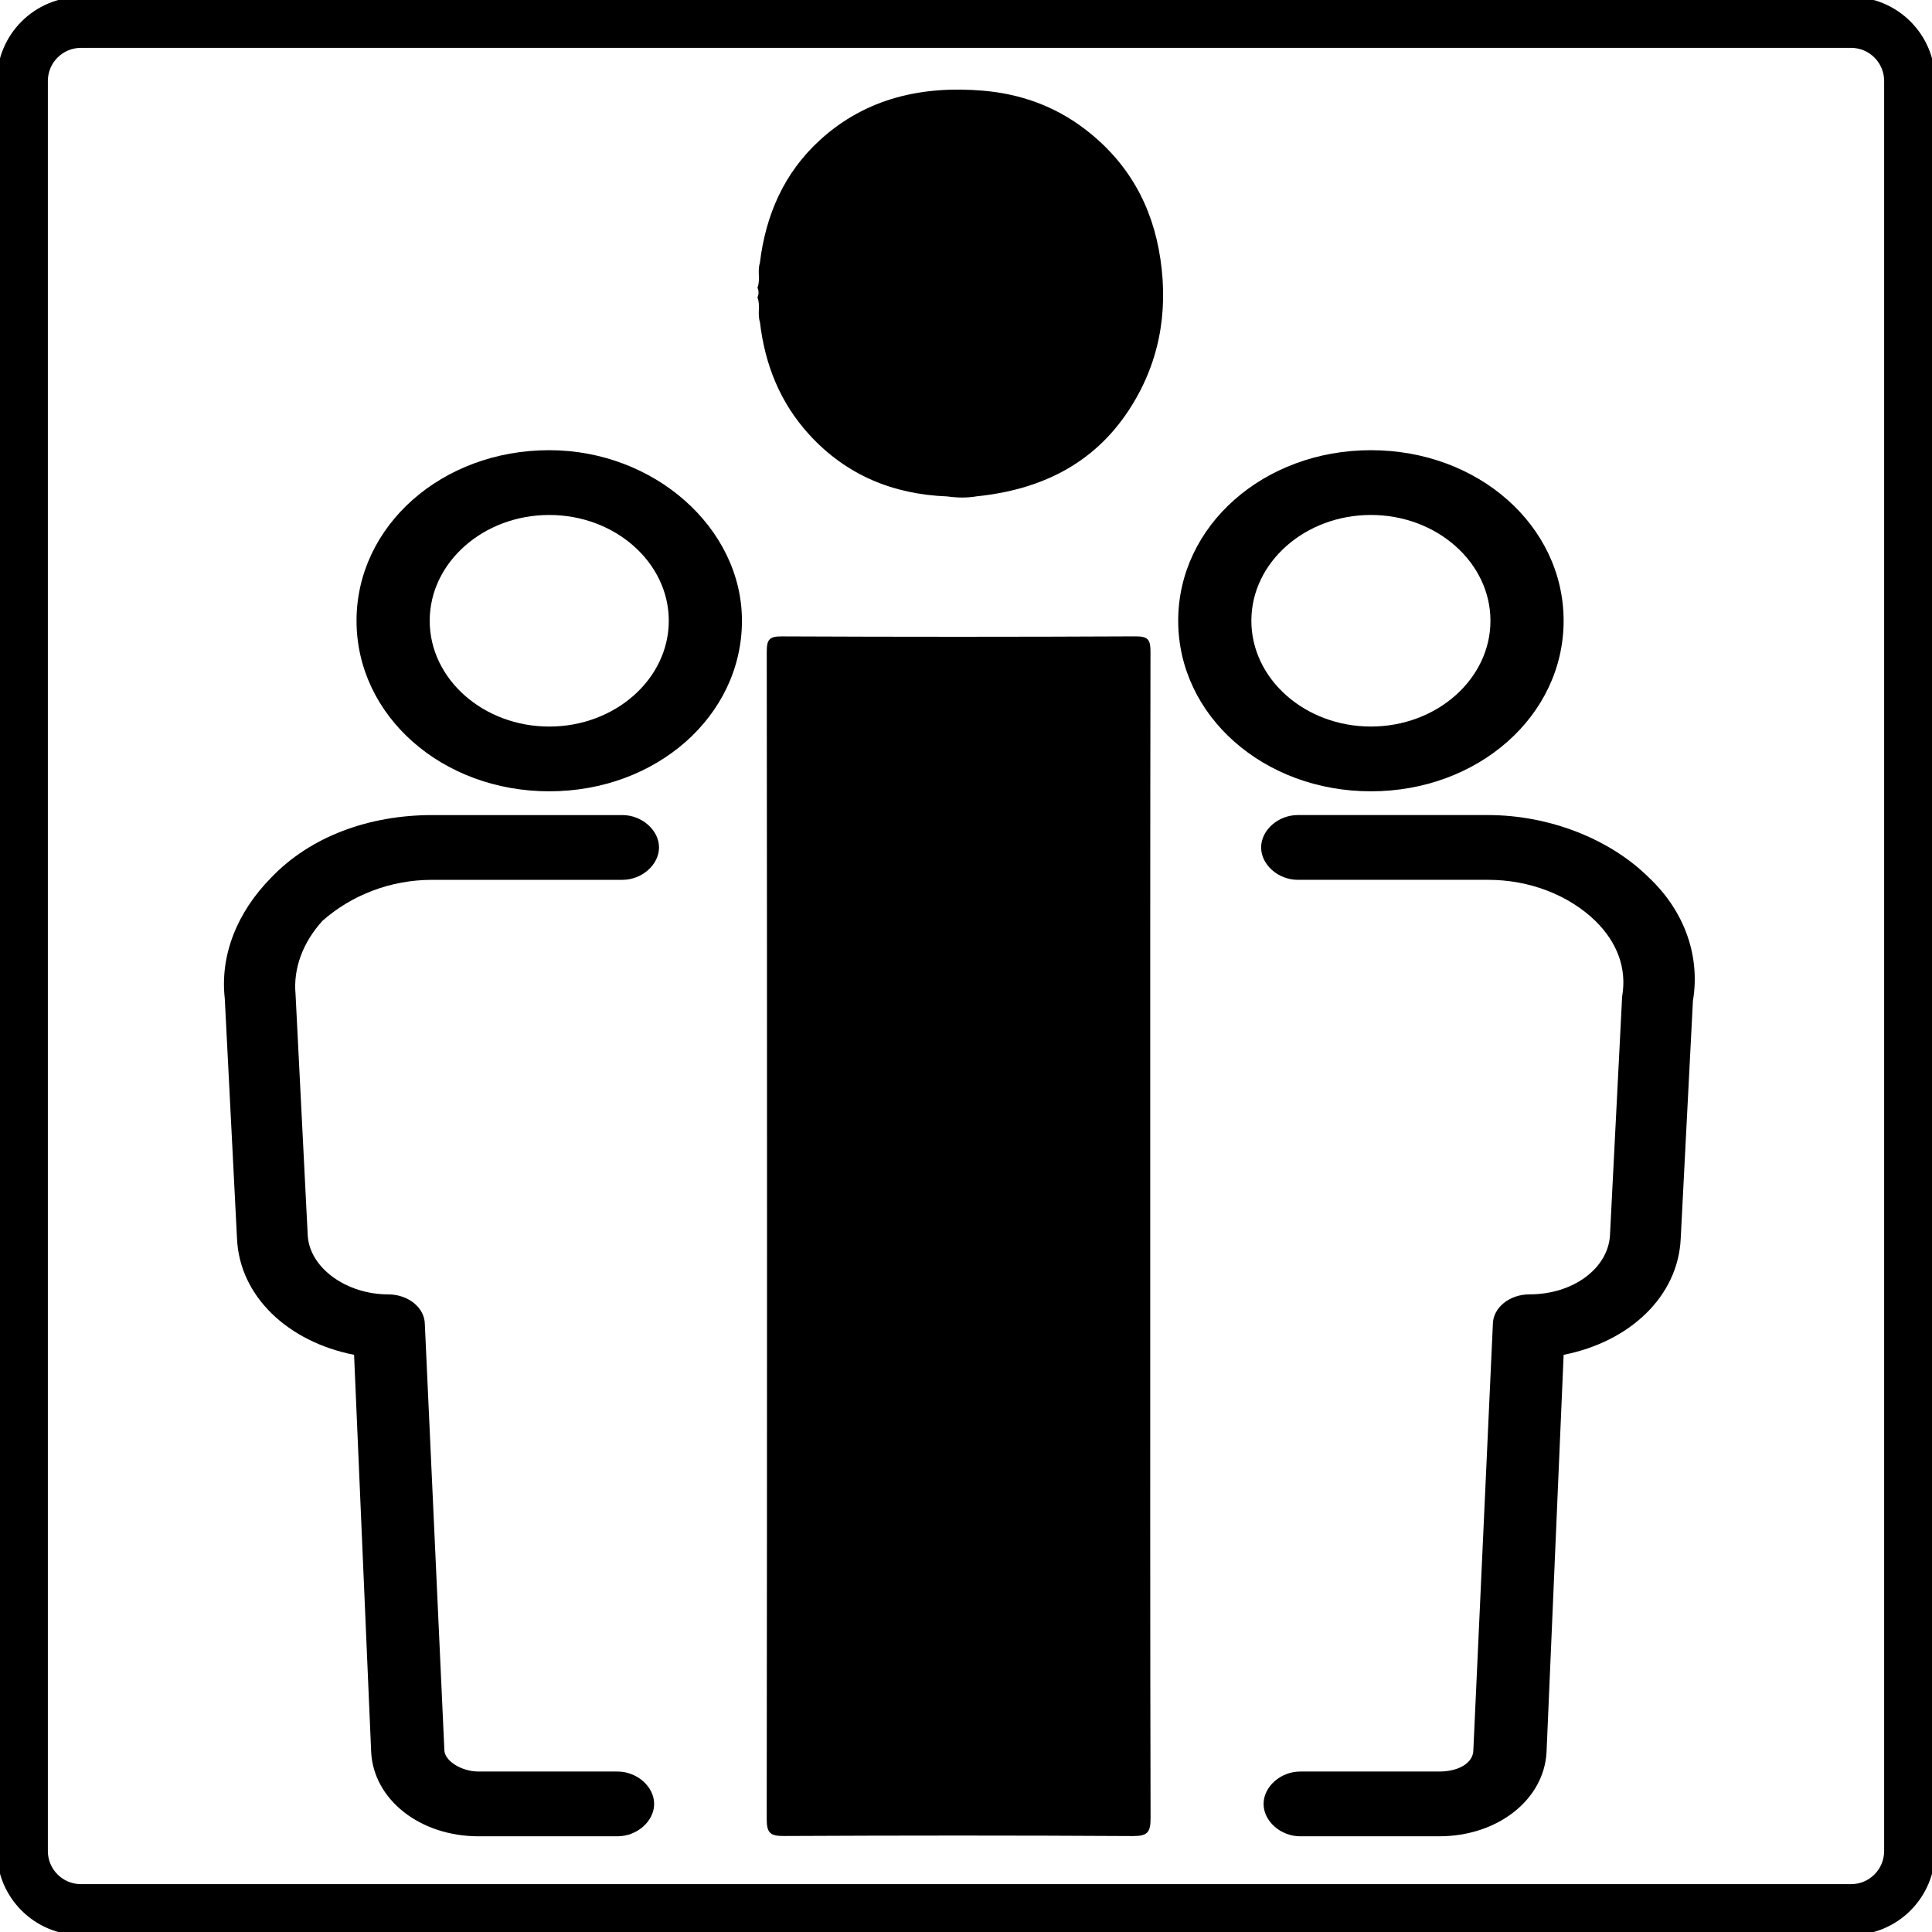
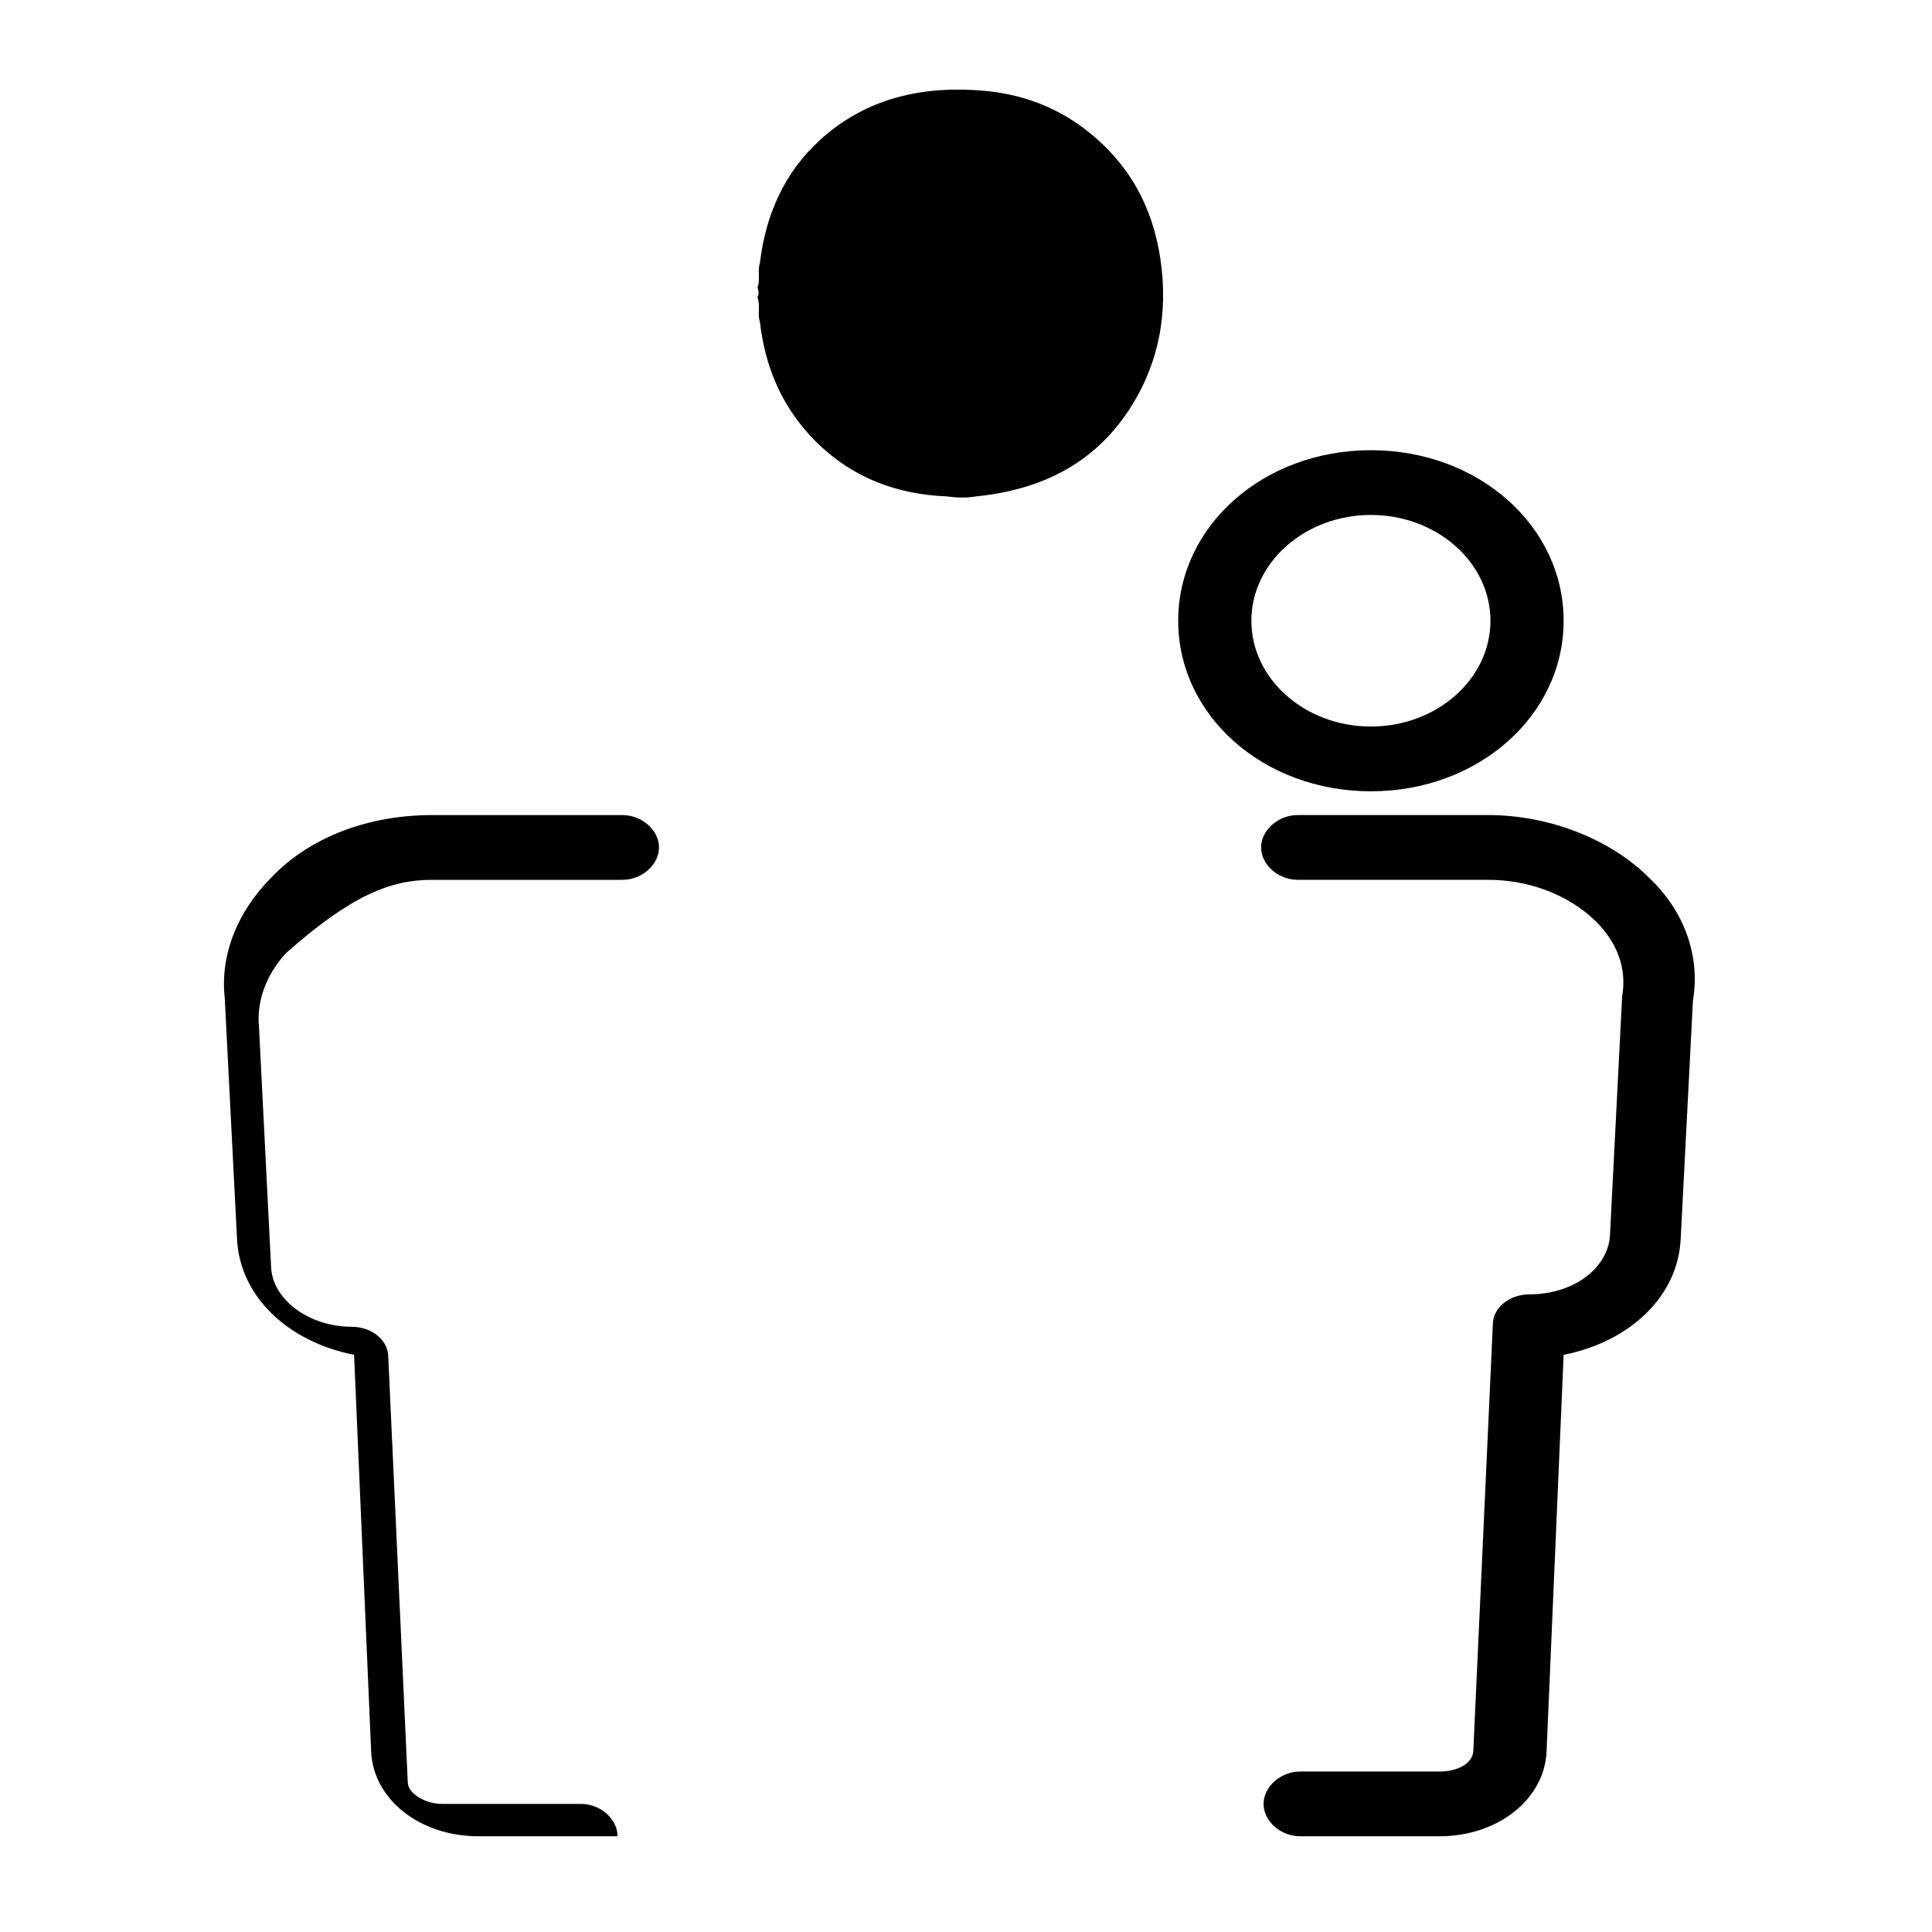
<svg xmlns="http://www.w3.org/2000/svg" version="1.1" id="Layer_1" x="0px" y="0px" viewBox="0 0 1024 1024" style="enable-background:new 0 0 1024 1024;" xml:space="preserve">
  <style type="text/css">
	.st0{clip-path:url(#SVGID_2_);}
	.st1{clip-path:url(#SVGID_2_);fill:none;stroke:#000000;stroke-width:27;stroke-miterlimit:10;}
	.st2{clip-path:url(#SVGID_4_);fill:#3AB6A7;}
	.st3{fill:#3AB6A7;}
	.st4{fill:none;}
	.st5{display:none;}
	.st6{display:inline;}
	.st7{fill:#FFFFFF;}
	.st8{fill:#FF9900;}
	.st9{fill-rule:evenodd;clip-rule:evenodd;fill:#3AB6A7;}
</style>
  <g>
-     <path d="M981.11,25.37c9.66,0,17.52,7.86,17.52,17.52v938.23c0,9.66-7.86,17.52-17.52,17.52H42.89c-9.66,0-17.52-7.86-17.52-17.52   V42.89c0-9.66,7.86-17.52,17.52-17.52H981.11 M981.11-1.63H42.89C18.3-1.63-1.63,18.3-1.63,42.89v938.23   c0,24.59,19.93,44.52,44.52,44.52h938.23c24.59,0,44.52-19.93,44.52-44.52V42.89C1025.63,18.3,1005.7-1.63,981.11-1.63L981.11-1.63   z" />
-   </g>
+     </g>
  <g>
    <g>
-       <path d="M609.65,655.45c0,102.73-0.09,205.45,0.18,308.18c0.02,7.54-1.61,9.56-9.4,9.52c-61.65-0.37-123.3-0.33-184.95-0.03    c-7.04,0.03-9.1-1.42-9.1-8.83c0.22-206.32,0.22-412.64,0.02-618.97c0-6.47,1.49-8.05,7.99-8.02    c62.52,0.28,125.04,0.29,187.56-0.02c6.84-0.03,7.84,2.1,7.83,8.25C609.6,448.83,609.65,552.14,609.65,655.45" />
      <path d="M401.45,157.59c0.87-1.72,0.7-3.45,0.03-5.18c1.67-4.19-0.14-8.73,1.26-12.95c3.06-25.52,12.85-47.95,32.01-65.37    c24.48-22.25,54.35-28.73,86.3-26.02c19.51,1.65,37.75,8.03,53.72,20.17c23.04,17.52,36.07,40.63,40.27,69.06    c4.27,28.9-0.85,55.99-16.91,80.35c-18.9,28.65-47,41.98-80.43,45.41c-5.19,0.9-10.39,0.79-15.59,0.06    c-28.76-1.12-53.52-11.25-73.15-32.71c-15.47-16.92-23.56-37.14-26.18-59.73C401.32,166.42,403.17,161.83,401.45,157.59" />
    </g>
    <path d="M828.75,329.01c0-50.35-45.26-90.4-102.14-90.4c-56.89,0-102.14,40.06-102.14,90.4c0,50.35,45.26,90.4,102.14,90.4   C783.49,419.41,828.75,379.36,828.75,329.01z M663.25,329.01c0-30.9,28.45-56.07,63.36-56.07s63.36,25.18,63.36,56.07   s-28.45,56.07-63.36,56.07S663.25,359.91,663.25,329.01z" />
    <path d="M874,465.18C853.31,444.59,820.99,432,788.66,432H687.81c-10.34,0-19.39,8.01-19.39,17.16c0,9.16,9.06,17.16,19.39,17.16   h100.85c21.98,0,42.67,8.01,56.89,21.74c11.63,11.45,16.81,25.18,14.22,40.06l-6.47,127.02c-1.29,17.16-19.39,30.9-42.67,30.9   c-10.34,0-19.39,6.86-19.39,16.02L780.91,927.5c0,6.86-7.76,11.45-18.1,11.45h-73.7c-10.34,0-19.39,8.01-19.39,17.16   c0,9.16,9.06,17.16,19.39,17.16h73.7c31.03,0,55.59-19.45,56.89-44.63l9.06-210.56c34.91-6.86,60.77-30.9,62.06-61.79l6.47-125.88   C901.16,507.52,893.4,483.49,874,465.18L874,465.18z" />
-     <path d="M291.11,238.61c-56.89,0-102.14,40.06-102.14,90.4c0,50.35,45.26,90.4,102.14,90.4c56.89,0,102.14-40.06,102.14-90.4   C393.25,279.81,346.71,238.61,291.11,238.61z M291.11,385.09c-34.91,0-63.36-25.18-63.36-56.07s28.45-56.07,63.36-56.07   s63.36,25.18,63.36,56.07C354.46,359.91,326.02,385.09,291.11,385.09z" />
-     <path d="M229.05,466.33H329.9c10.34,0,19.39-8.01,19.39-17.16c0-9.16-9.06-17.16-19.39-17.16H229.05   c-33.61,0-64.65,11.45-85.34,33.18c-18.1,18.31-27.16,41.2-24.57,64.08l6.47,127.02c1.29,30.9,27.16,54.93,62.06,61.79l9.06,210.56   c1.29,25.18,25.86,44.63,56.89,44.63h73.7c10.34,0,19.39-8.01,19.39-17.16c0-9.16-9.06-17.16-19.39-17.16h-73.7   c-9.06,0-18.1-5.72-18.1-11.45l-10.34-225.43c0-9.16-9.06-16.02-19.39-16.02c-21.98,0-41.38-13.73-42.67-30.9l-6.47-128.16   c-1.29-13.73,3.88-27.47,14.22-38.9C186.39,474.35,207.07,466.33,229.05,466.33L229.05,466.33z" />
+     <path d="M229.05,466.33H329.9c10.34,0,19.39-8.01,19.39-17.16c0-9.16-9.06-17.16-19.39-17.16H229.05   c-33.61,0-64.65,11.45-85.34,33.18c-18.1,18.31-27.16,41.2-24.57,64.08l6.47,127.02c1.29,30.9,27.16,54.93,62.06,61.79l9.06,210.56   c1.29,25.18,25.86,44.63,56.89,44.63h73.7c0-9.16-9.06-17.16-19.39-17.16h-73.7   c-9.06,0-18.1-5.72-18.1-11.45l-10.34-225.43c0-9.16-9.06-16.02-19.39-16.02c-21.98,0-41.38-13.73-42.67-30.9l-6.47-128.16   c-1.29-13.73,3.88-27.47,14.22-38.9C186.39,474.35,207.07,466.33,229.05,466.33L229.05,466.33z" />
  </g>
</svg>